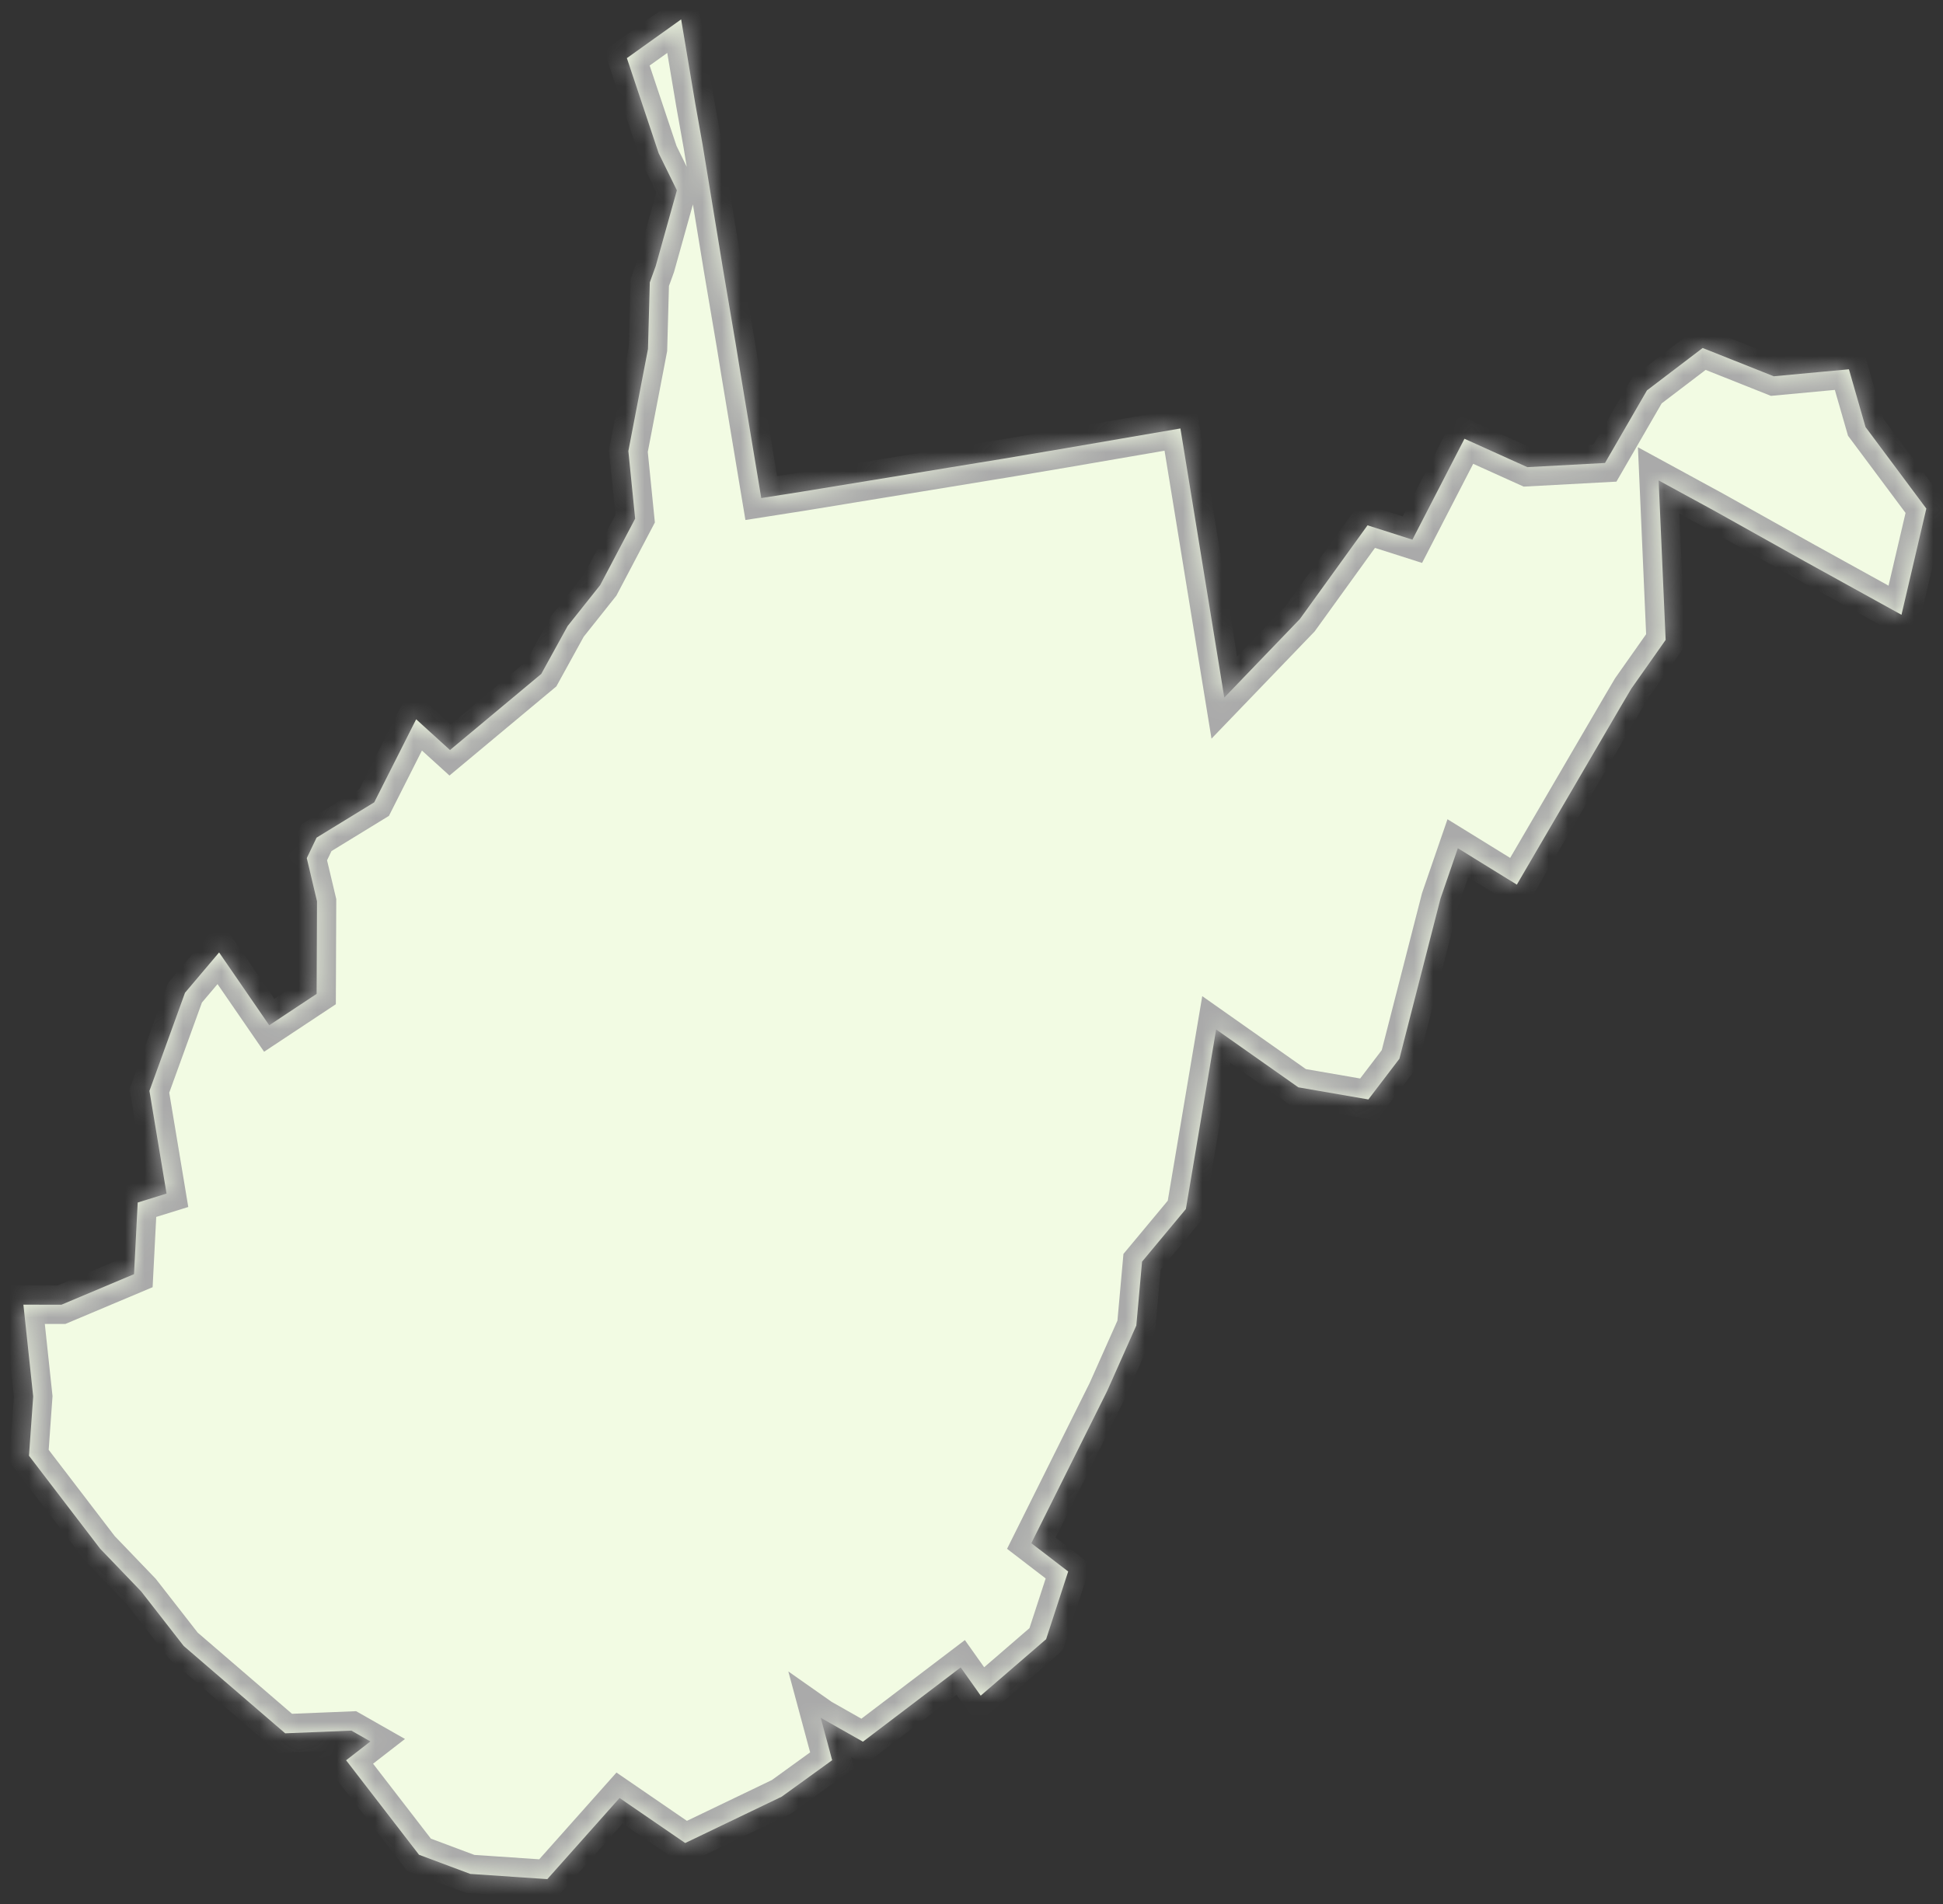
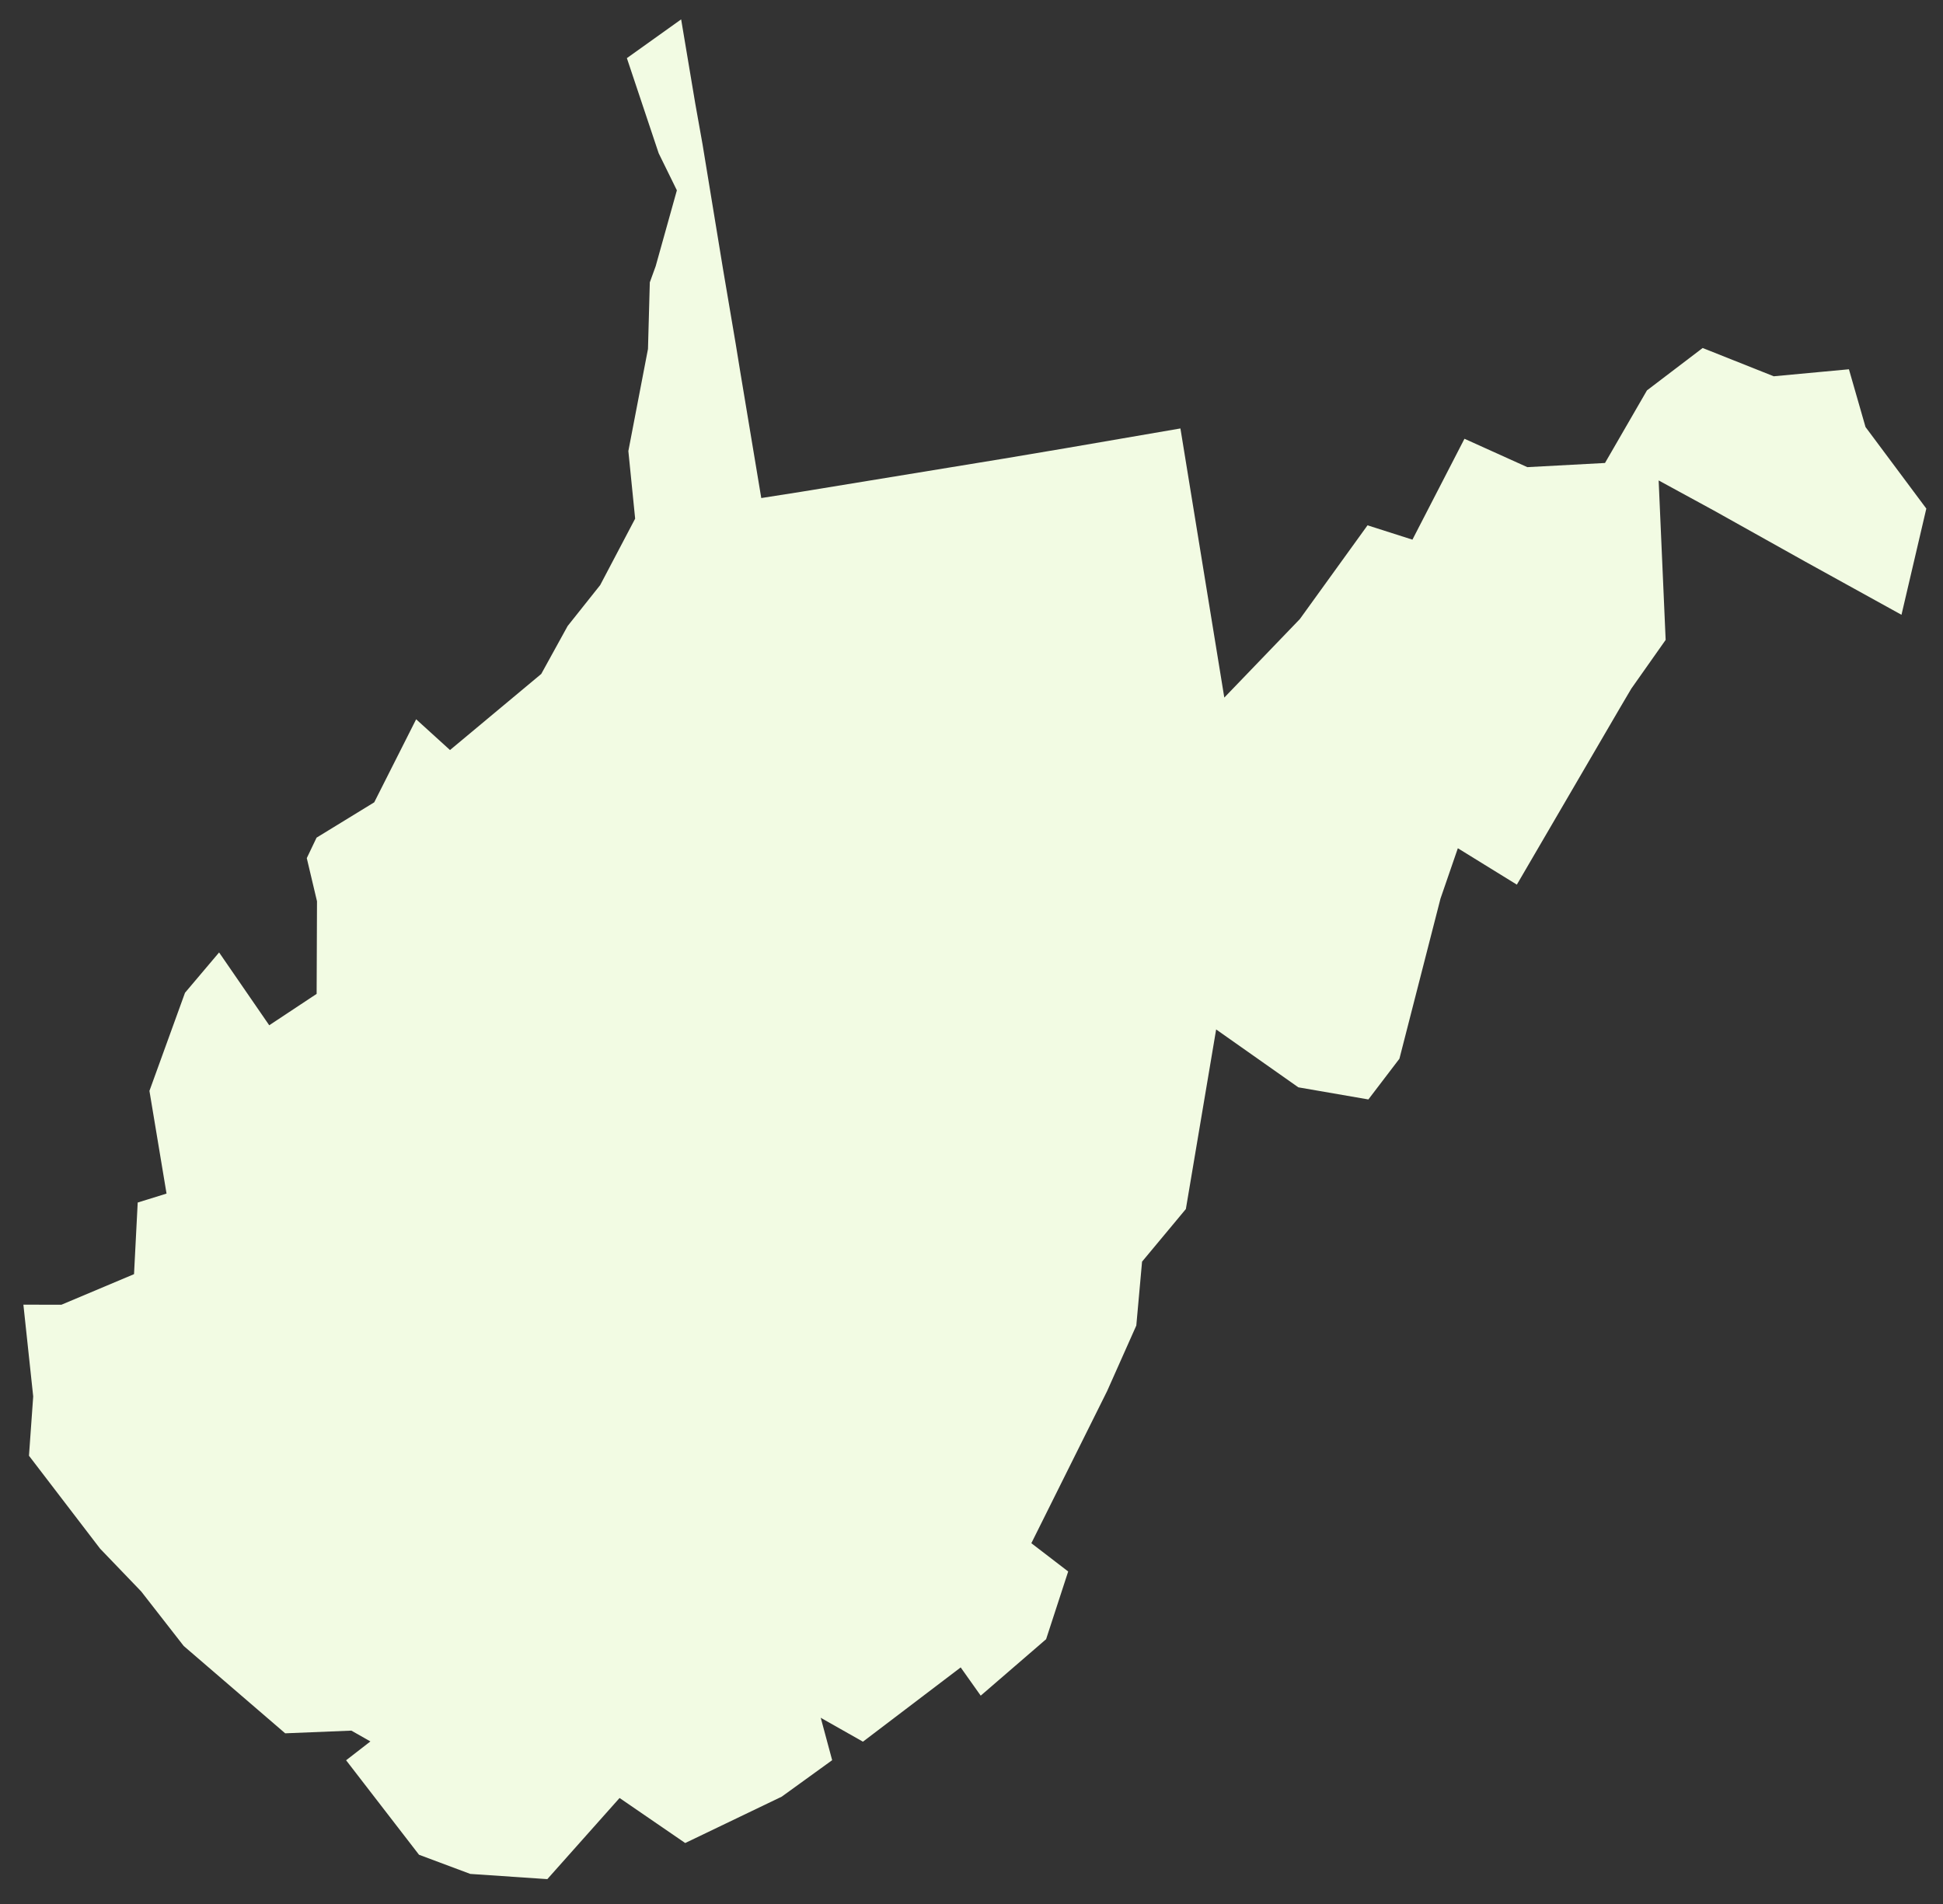
<svg xmlns="http://www.w3.org/2000/svg" version="1.1" width="101px" height="99px">
  <rect width="100%" height="100%" fill="#333333" stroke="none" />
  <defs>
    <mask fill="white" id="clip2293">
-       <path d="M 41.63 25.568  L 52.175 23.842  L 55.368 23.304  L 61.36 22.273  L 63.641 36.264  L 67.569 32.181  L 71.086 27.309  L 73.42 28.054  L 76.125 22.809  L 79.393 24.285  L 83.43 24.068  L 85.611 20.295  L 88.507 18.091  L 92.202 19.561  L 96.11 19.197  L 96.973 22.2  L 100.133 26.439  L 98.842 31.96  L 93.844 29.199  L 89.086 26.538  L 86.219 24.976  L 86.583 33.266  L 84.798 35.799  L 84.208 36.8  L 78.848 45.988  L 75.781 44.096  L 74.878 46.717  L 72.744 55.038  L 71.13 57.155  L 67.49 56.525  L 63.217 53.516  L 61.643 62.852  L 59.366 65.587  L 59.067 68.908  L 57.55 72.315  L 53.611 80.224  L 55.526 81.694  L 54.378 85.215  L 50.979 88.149  L 49.938 86.681  L 44.857 90.542  L 42.699 89.32  L 42.662 89.294  L 43.257 91.504  L 40.635 93.4  L 35.618 95.81  L 32.206 93.469  L 28.451 97.687  L 24.446 97.416  L 21.781 96.42  L 17.991 91.508  L 19.254 90.529  L 18.266 89.967  L 14.825 90.107  L 9.549 85.566  L 7.34 82.732  L 5.202 80.506  L 1.506 75.677  L 1.726 72.595  L 1.216 67.824  L 3.195 67.826  L 6.967 66.237  L 7.158 62.514  L 8.657 62.049  L 7.768 56.71  L 9.617 51.609  L 11.389 49.513  L 13.995 53.299  L 16.459 51.667  L 16.478 46.853  L 15.947 44.61  L 16.456 43.545  L 19.453 41.709  L 21.632 37.392  L 23.392 38.991  L 28.135 35.035  L 29.507 32.543  L 31.198 30.417  L 33.016 26.962  L 32.663 23.448  L 33.683 18.141  L 33.778 14.678  L 34.083 13.838  L 35.185 9.894  L 34.239 7.967  L 32.586 3.022  L 35.407 1.007  L 36.14 5.378  L 36.52 7.507  L 37.585 13.996  L 38.244 17.882  L 38.483 19.35  L 39.572 25.891  L 41.63 25.568  Z " fill-rule="evenodd" />
-     </mask>
+       </mask>
  </defs>
  <g transform="matrix(1 0 0 1 -1272 -302 )">
    <path d="M 41.63 25.568  L 52.175 23.842  L 55.368 23.304  L 61.36 22.273  L 63.641 36.264  L 67.569 32.181  L 71.086 27.309  L 73.42 28.054  L 76.125 22.809  L 79.393 24.285  L 83.43 24.068  L 85.611 20.295  L 88.507 18.091  L 92.202 19.561  L 96.11 19.197  L 96.973 22.2  L 100.133 26.439  L 98.842 31.96  L 93.844 29.199  L 89.086 26.538  L 86.219 24.976  L 86.583 33.266  L 84.798 35.799  L 84.208 36.8  L 78.848 45.988  L 75.781 44.096  L 74.878 46.717  L 72.744 55.038  L 71.13 57.155  L 67.49 56.525  L 63.217 53.516  L 61.643 62.852  L 59.366 65.587  L 59.067 68.908  L 57.55 72.315  L 53.611 80.224  L 55.526 81.694  L 54.378 85.215  L 50.979 88.149  L 49.938 86.681  L 44.857 90.542  L 42.699 89.32  L 42.662 89.294  L 43.257 91.504  L 40.635 93.4  L 35.618 95.81  L 32.206 93.469  L 28.451 97.687  L 24.446 97.416  L 21.781 96.42  L 17.991 91.508  L 19.254 90.529  L 18.266 89.967  L 14.825 90.107  L 9.549 85.566  L 7.34 82.732  L 5.202 80.506  L 1.506 75.677  L 1.726 72.595  L 1.216 67.824  L 3.195 67.826  L 6.967 66.237  L 7.158 62.514  L 8.657 62.049  L 7.768 56.71  L 9.617 51.609  L 11.389 49.513  L 13.995 53.299  L 16.459 51.667  L 16.478 46.853  L 15.947 44.61  L 16.456 43.545  L 19.453 41.709  L 21.632 37.392  L 23.392 38.991  L 28.135 35.035  L 29.507 32.543  L 31.198 30.417  L 33.016 26.962  L 32.663 23.448  L 33.683 18.141  L 33.778 14.678  L 34.083 13.838  L 35.185 9.894  L 34.239 7.967  L 32.586 3.022  L 35.407 1.007  L 36.14 5.378  L 36.52 7.507  L 37.585 13.996  L 38.244 17.882  L 38.483 19.35  L 39.572 25.891  L 41.63 25.568  Z " fill-rule="nonzero" fill="#f2fbe3" stroke="none" transform="matrix(1 0 0 1 1272 302 )" />
    <path d="M 41.63 25.568  L 52.175 23.842  L 55.368 23.304  L 61.36 22.273  L 63.641 36.264  L 67.569 32.181  L 71.086 27.309  L 73.42 28.054  L 76.125 22.809  L 79.393 24.285  L 83.43 24.068  L 85.611 20.295  L 88.507 18.091  L 92.202 19.561  L 96.11 19.197  L 96.973 22.2  L 100.133 26.439  L 98.842 31.96  L 93.844 29.199  L 89.086 26.538  L 86.219 24.976  L 86.583 33.266  L 84.798 35.799  L 84.208 36.8  L 78.848 45.988  L 75.781 44.096  L 74.878 46.717  L 72.744 55.038  L 71.13 57.155  L 67.49 56.525  L 63.217 53.516  L 61.643 62.852  L 59.366 65.587  L 59.067 68.908  L 57.55 72.315  L 53.611 80.224  L 55.526 81.694  L 54.378 85.215  L 50.979 88.149  L 49.938 86.681  L 44.857 90.542  L 42.699 89.32  L 42.662 89.294  L 43.257 91.504  L 40.635 93.4  L 35.618 95.81  L 32.206 93.469  L 28.451 97.687  L 24.446 97.416  L 21.781 96.42  L 17.991 91.508  L 19.254 90.529  L 18.266 89.967  L 14.825 90.107  L 9.549 85.566  L 7.34 82.732  L 5.202 80.506  L 1.506 75.677  L 1.726 72.595  L 1.216 67.824  L 3.195 67.826  L 6.967 66.237  L 7.158 62.514  L 8.657 62.049  L 7.768 56.71  L 9.617 51.609  L 11.389 49.513  L 13.995 53.299  L 16.459 51.667  L 16.478 46.853  L 15.947 44.61  L 16.456 43.545  L 19.453 41.709  L 21.632 37.392  L 23.392 38.991  L 28.135 35.035  L 29.507 32.543  L 31.198 30.417  L 33.016 26.962  L 32.663 23.448  L 33.683 18.141  L 33.778 14.678  L 34.083 13.838  L 35.185 9.894  L 34.239 7.967  L 32.586 3.022  L 35.407 1.007  L 36.14 5.378  L 36.52 7.507  L 37.585 13.996  L 38.244 17.882  L 38.483 19.35  L 39.572 25.891  L 41.63 25.568  Z " stroke-width="2" stroke="#aaaaaa" fill="none" transform="matrix(1 0 0 1 1272 302 )" mask="url(#clip2293)" />
  </g>
</svg>